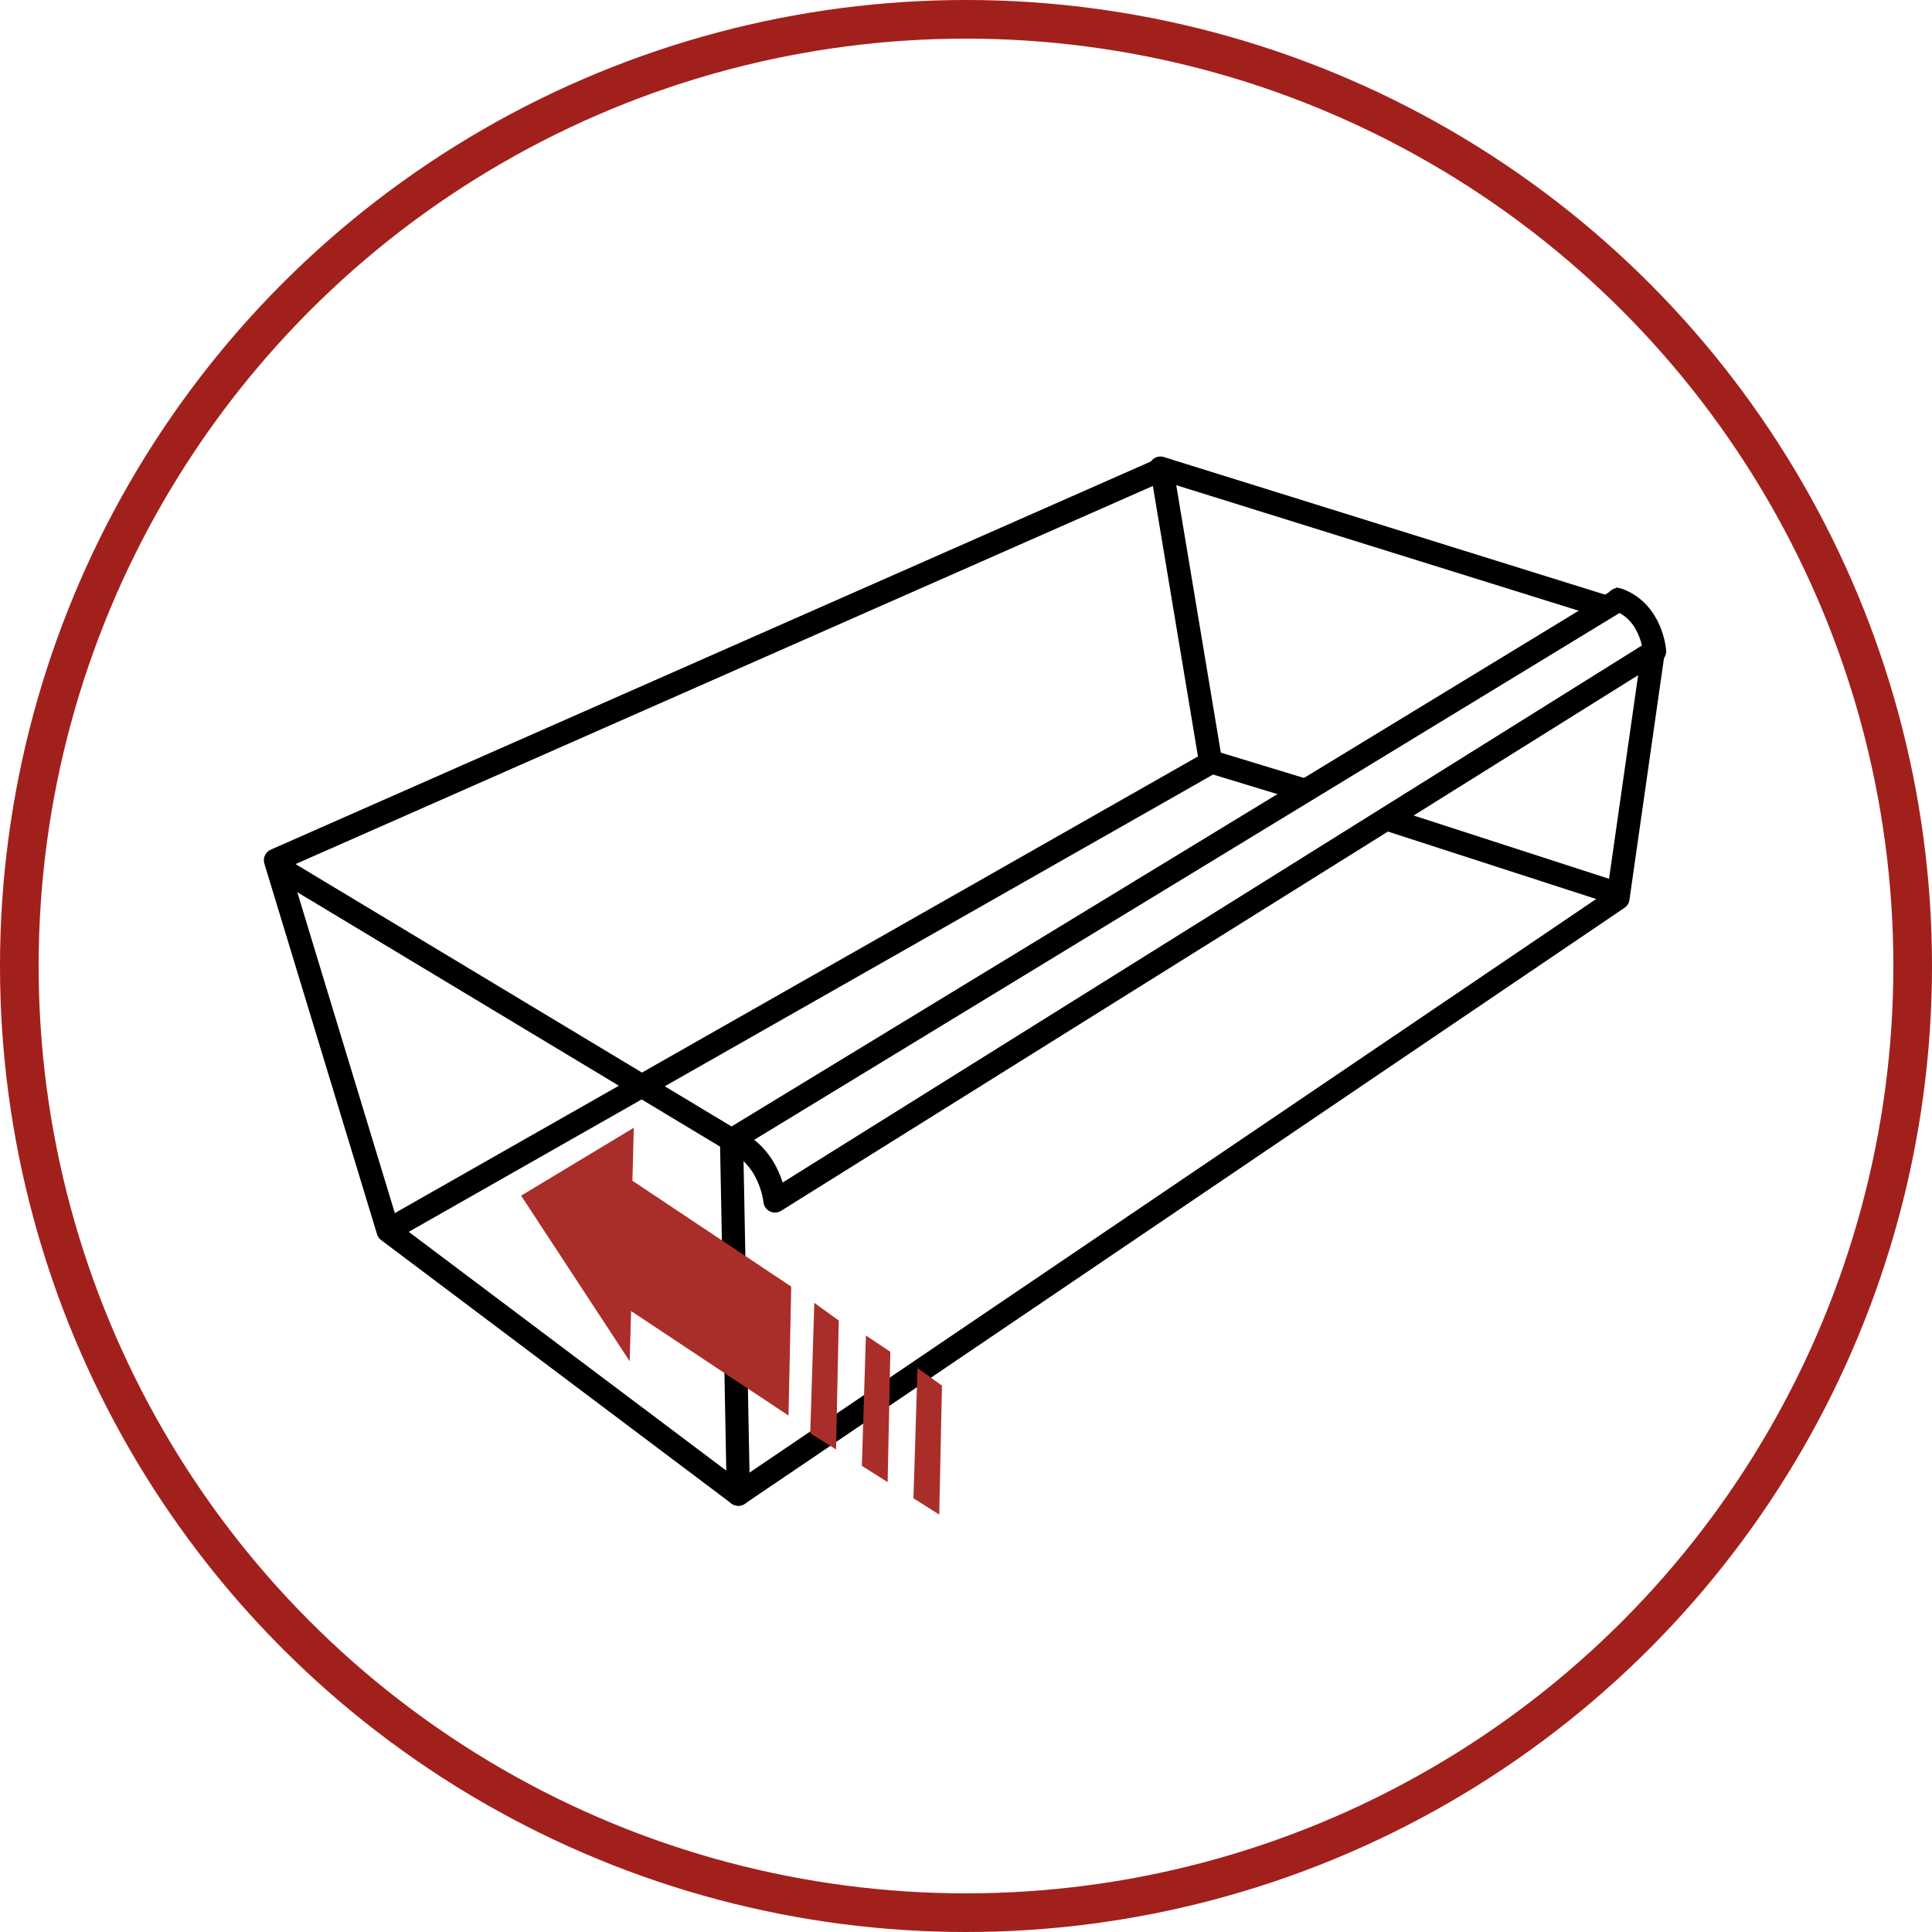
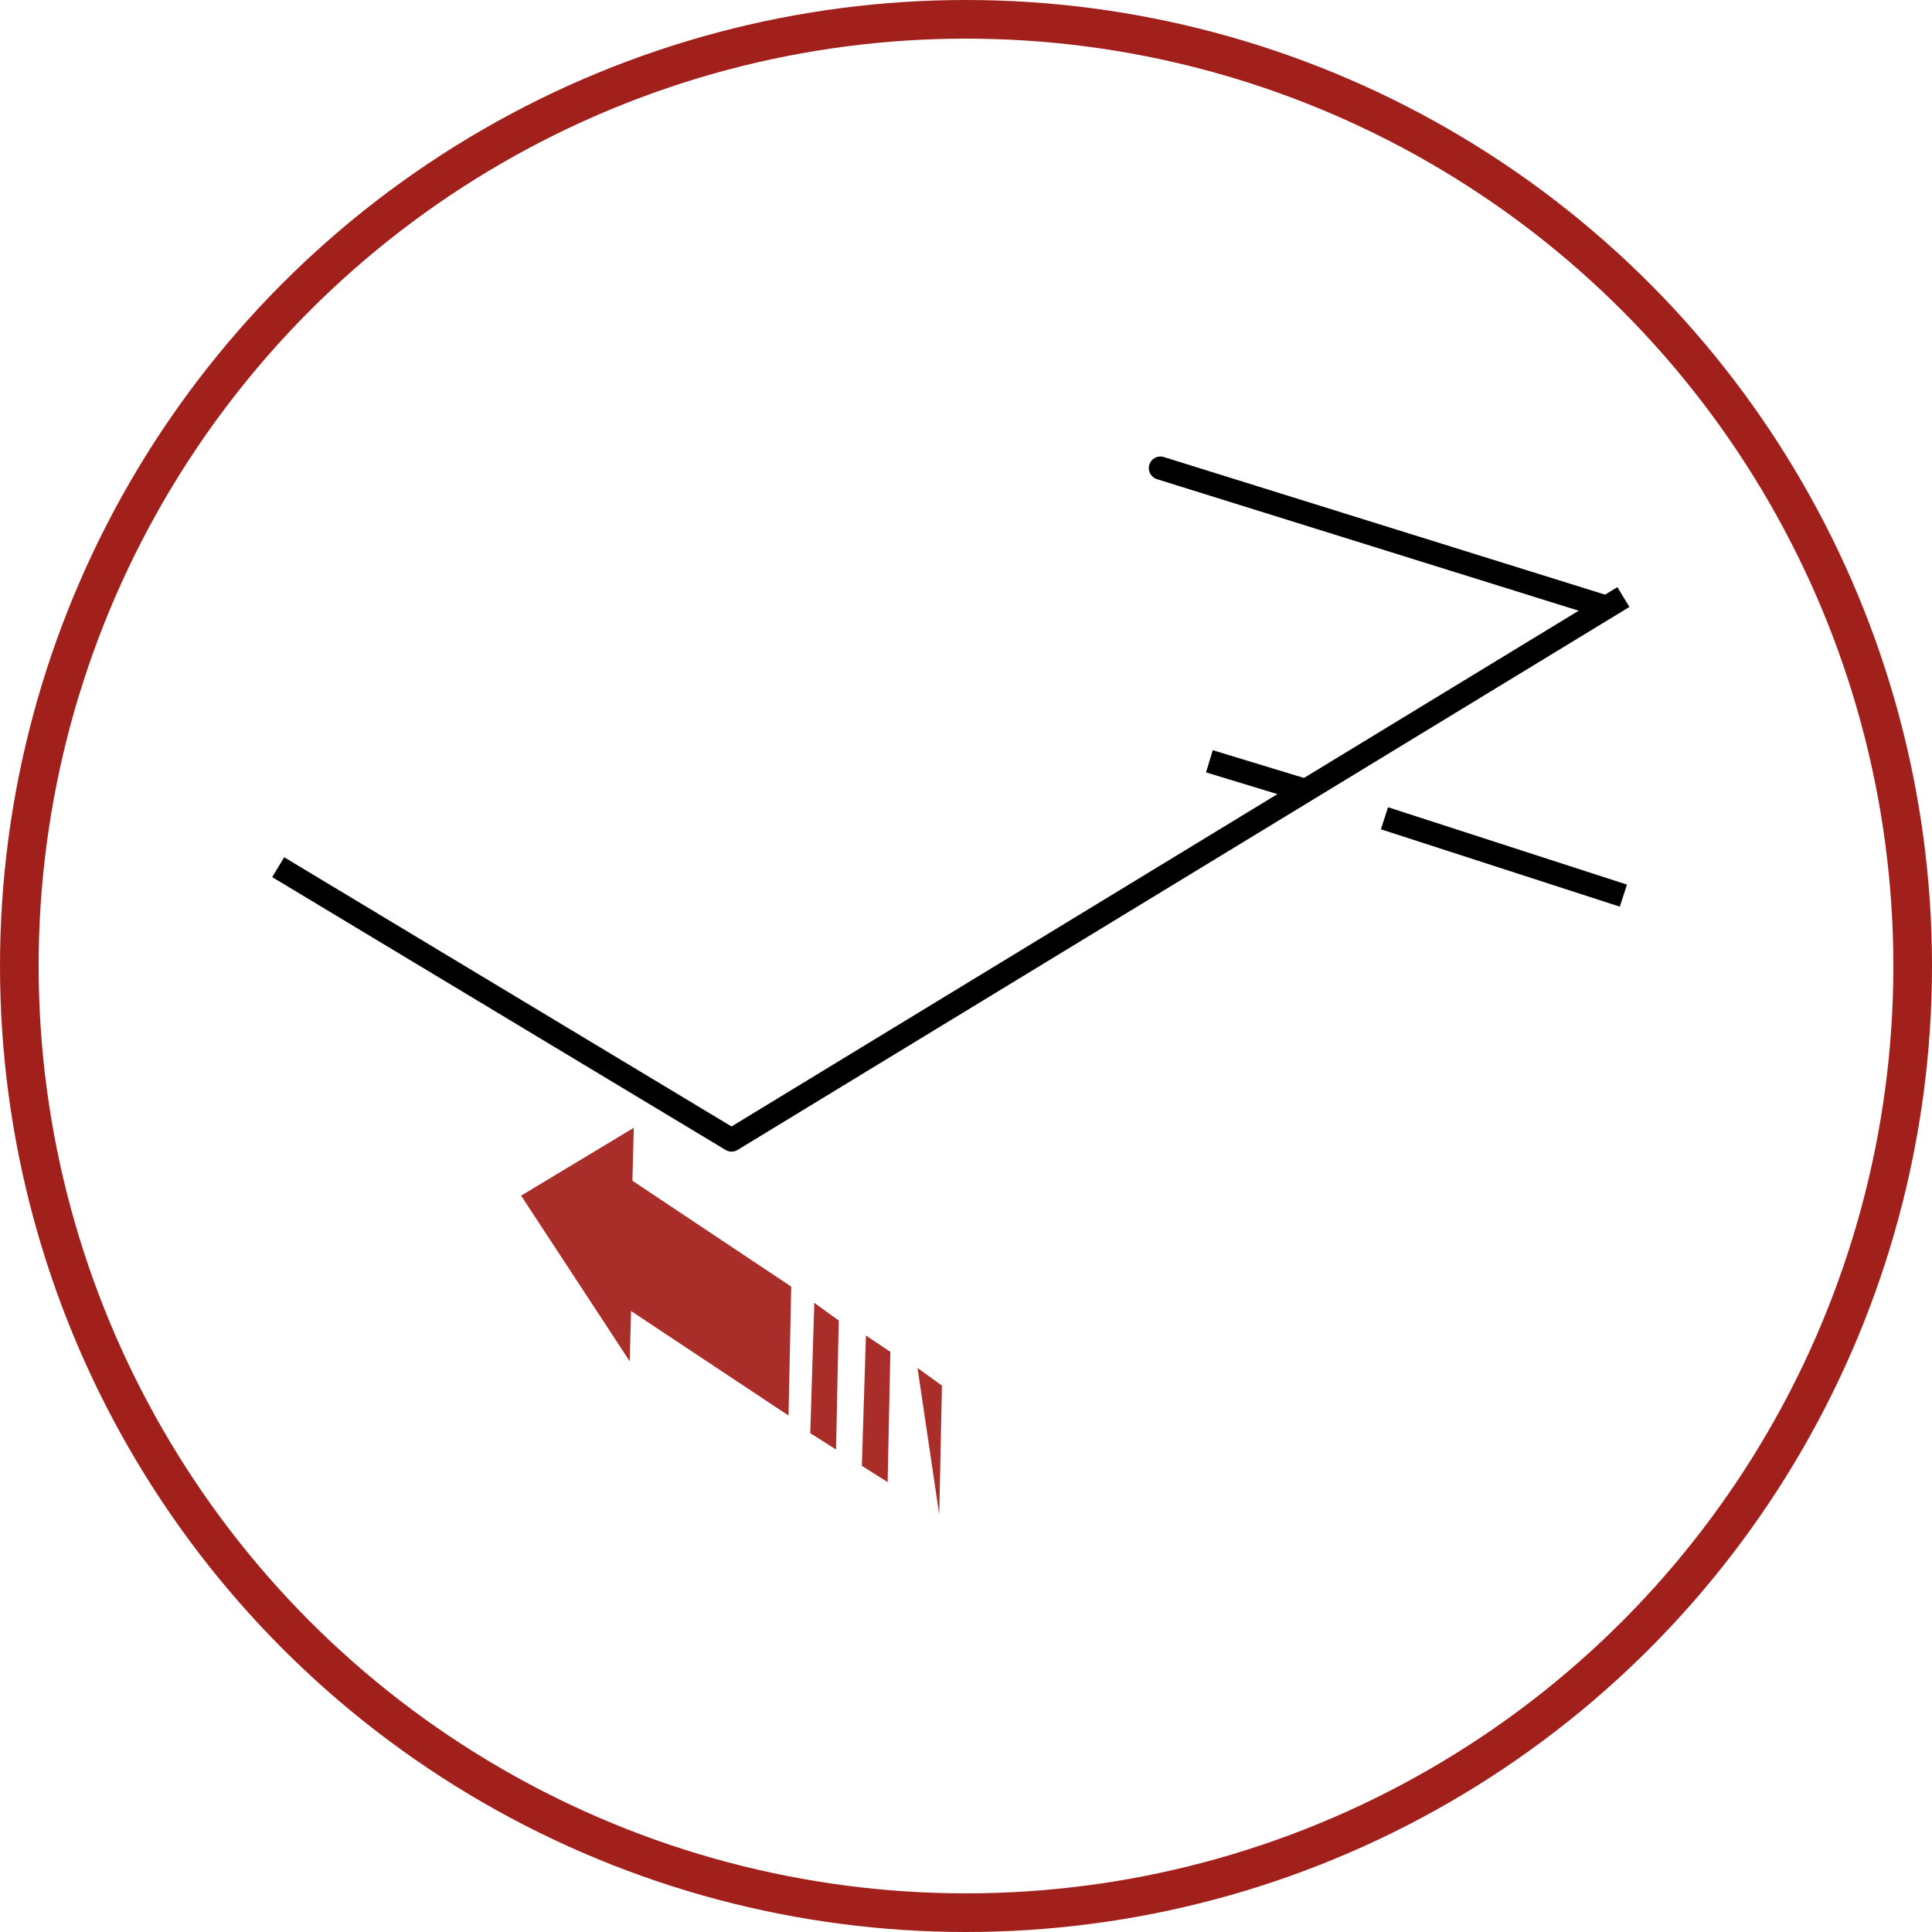
<svg xmlns="http://www.w3.org/2000/svg" width="100" height="100" viewBox="0 0 100 100" fill="none">
  <path d="M14.399 44.885L37.866 59.007L84.027 30.903" stroke="black" stroke-width="1.2" stroke-linejoin="round" />
  <path d="M60.063 24.229L83.038 31.395" stroke="black" stroke-width="1.2" stroke-linecap="round" stroke-linejoin="round" />
-   <path d="M20.16 63.637L62.667 39.468L60.137 24.292L14.258 44.527L20.089 63.708L38.216 77.338L37.865 59C39.903 59.843 40.113 62.162 40.113 62.162L85.642 33.707C85.642 33.707 85.501 31.669 83.745 31.037" stroke="black" stroke-width="1.2" stroke-linecap="round" stroke-linejoin="round" />
-   <path d="M85.573 33.706L83.746 46.493L38.218 77.337" stroke="black" stroke-width="1.2" stroke-linecap="round" stroke-linejoin="round" />
  <path d="M67.446 40.88L62.598 39.404" stroke="black" stroke-width="1.2" stroke-linejoin="round" />
  <path d="M84.026 46.358L71.66 42.353" stroke="black" stroke-width="1.2" stroke-linejoin="round" />
  <path d="M40.814 73.269L32.664 67.859L32.593 70.459L26.973 61.887L32.804 58.374L32.734 61.114L40.954 66.594L40.814 73.269Z" fill="#A92E29" />
  <path d="M42.149 67.436L41.938 74.181L43.273 75.025L43.414 68.35L42.149 67.436Z" fill="#A92E29" />
  <path d="M44.82 69.126L44.609 75.871L45.944 76.714L46.085 69.969L44.82 69.126Z" fill="#A92E29" />
-   <path d="M47.491 70.806L47.28 77.551L48.615 78.394L48.756 71.719L47.491 70.806Z" fill="#A92E29" />
+   <path d="M47.491 70.806L48.615 78.394L48.756 71.719L47.491 70.806Z" fill="#A92E29" />
  <circle cx="50" cy="50" r="49" stroke="#A2201C" stroke-width="2" />
</svg>